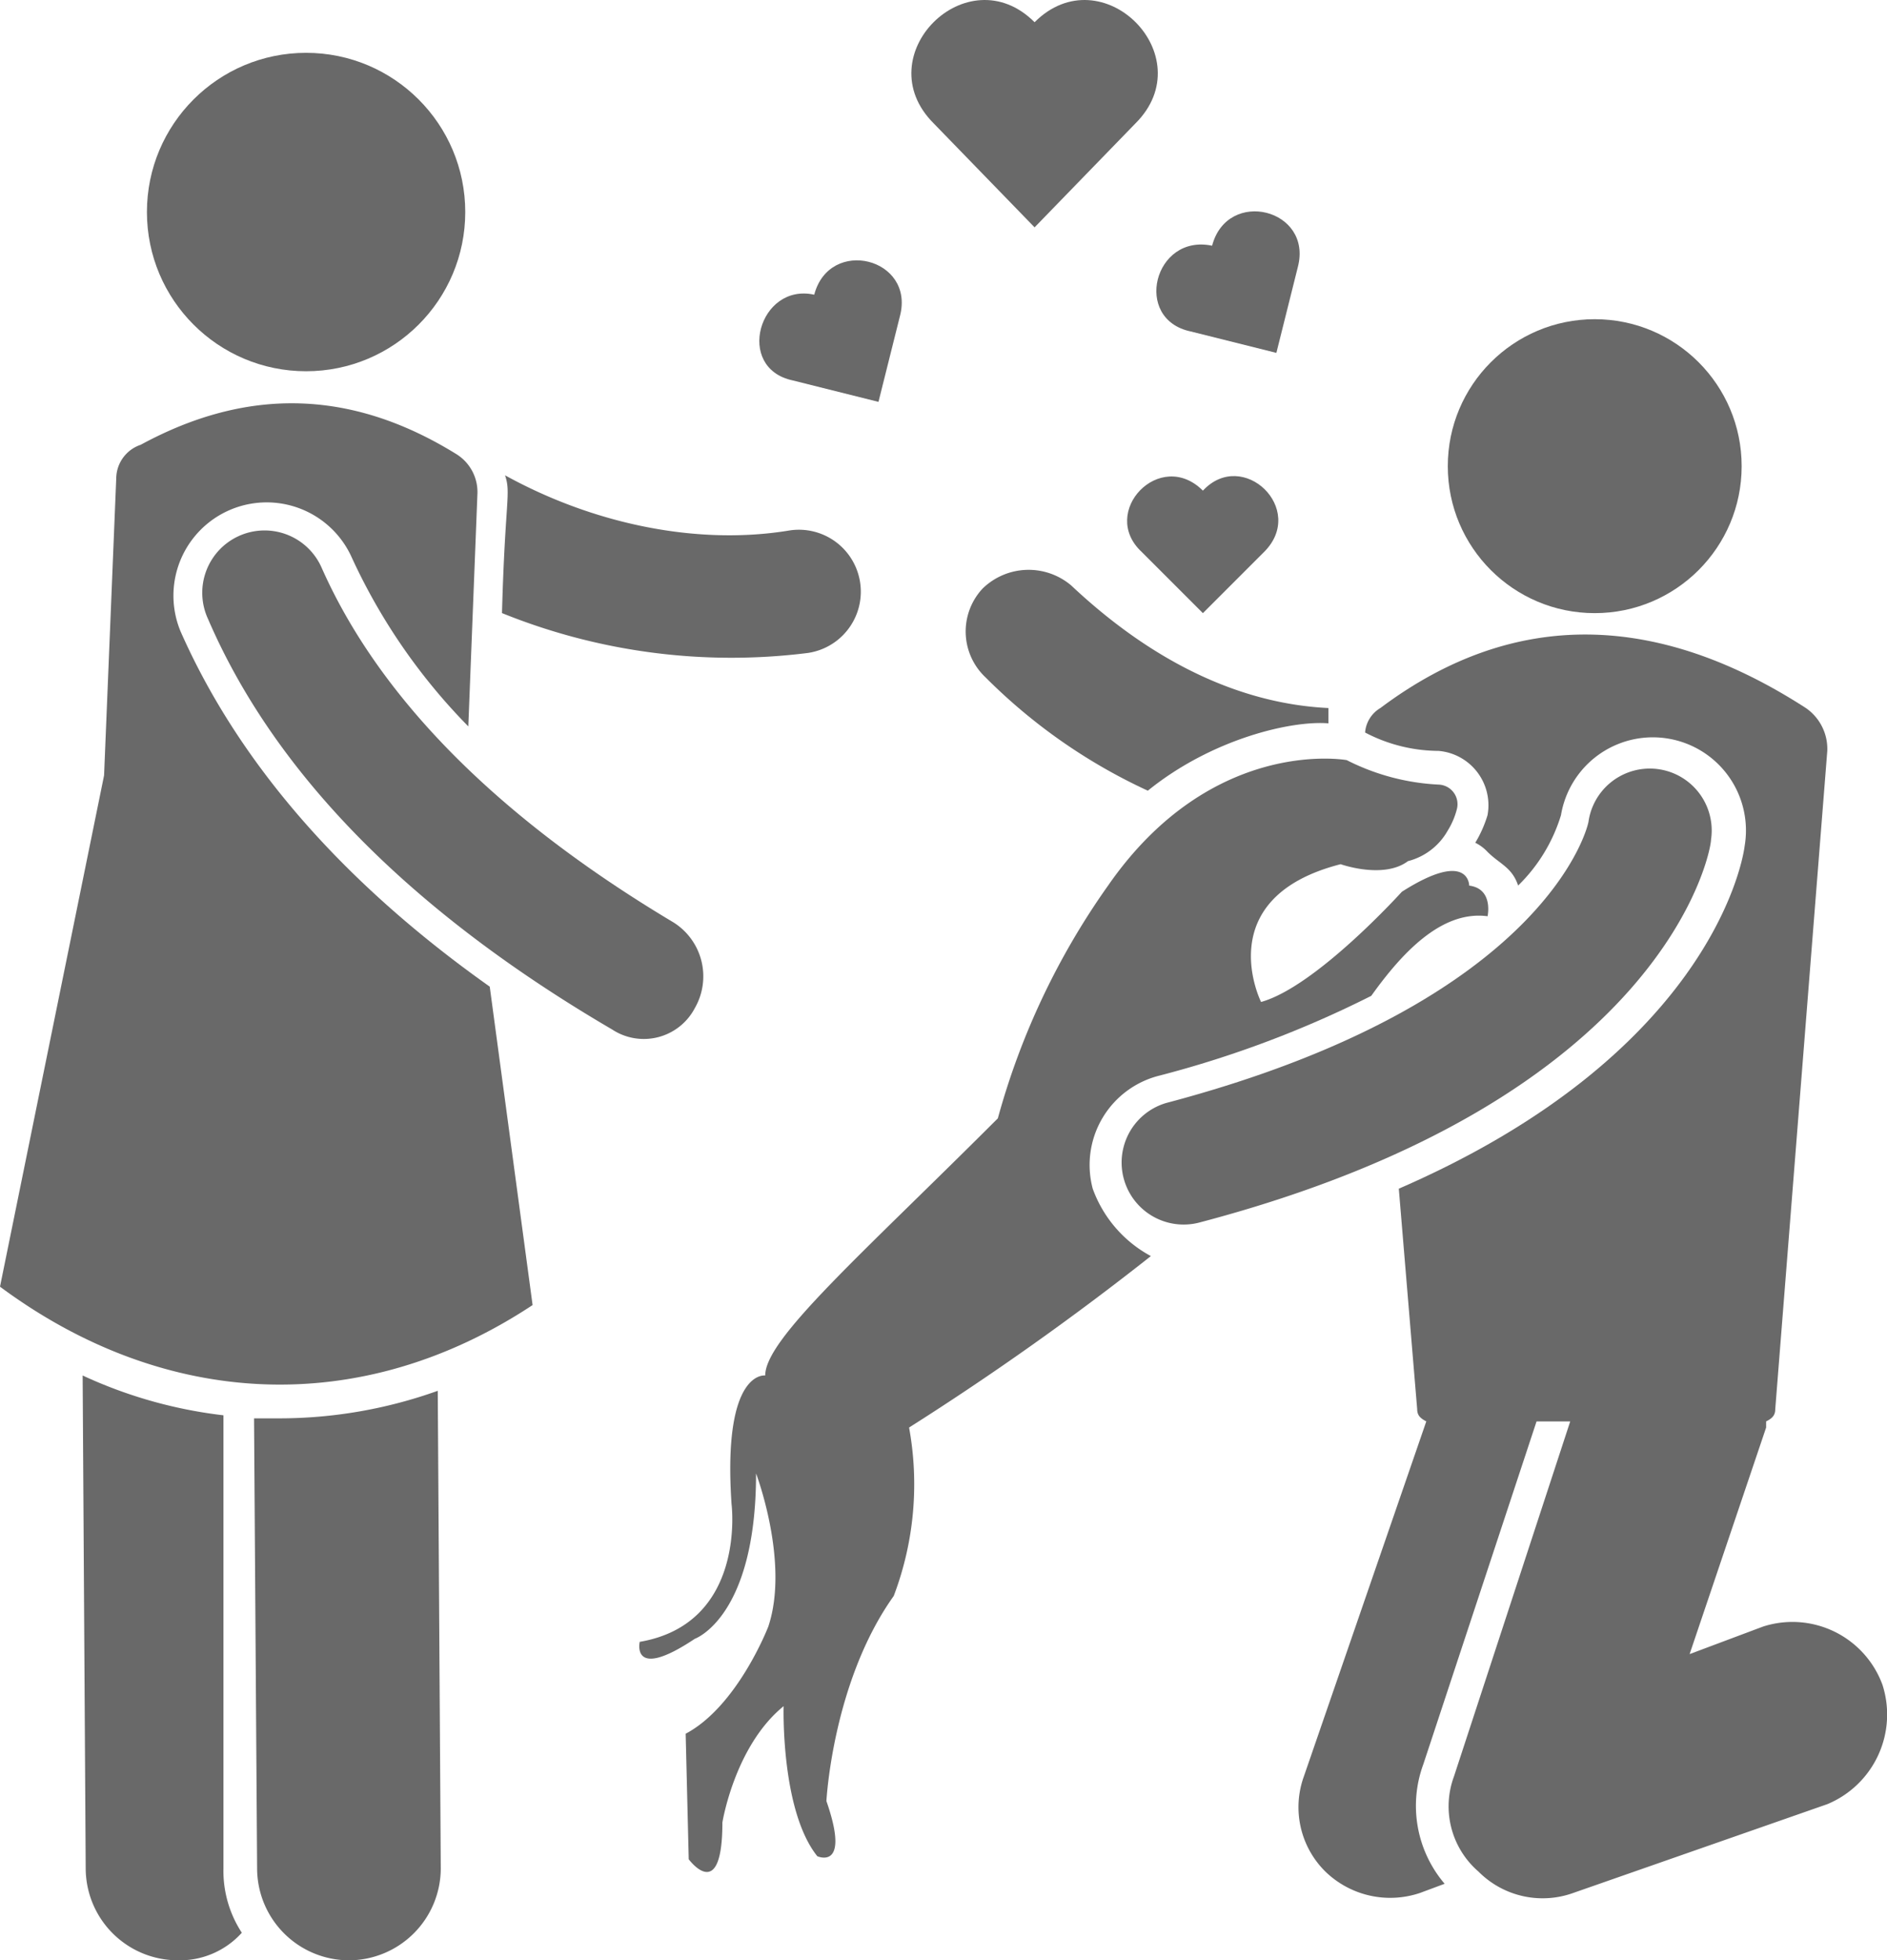
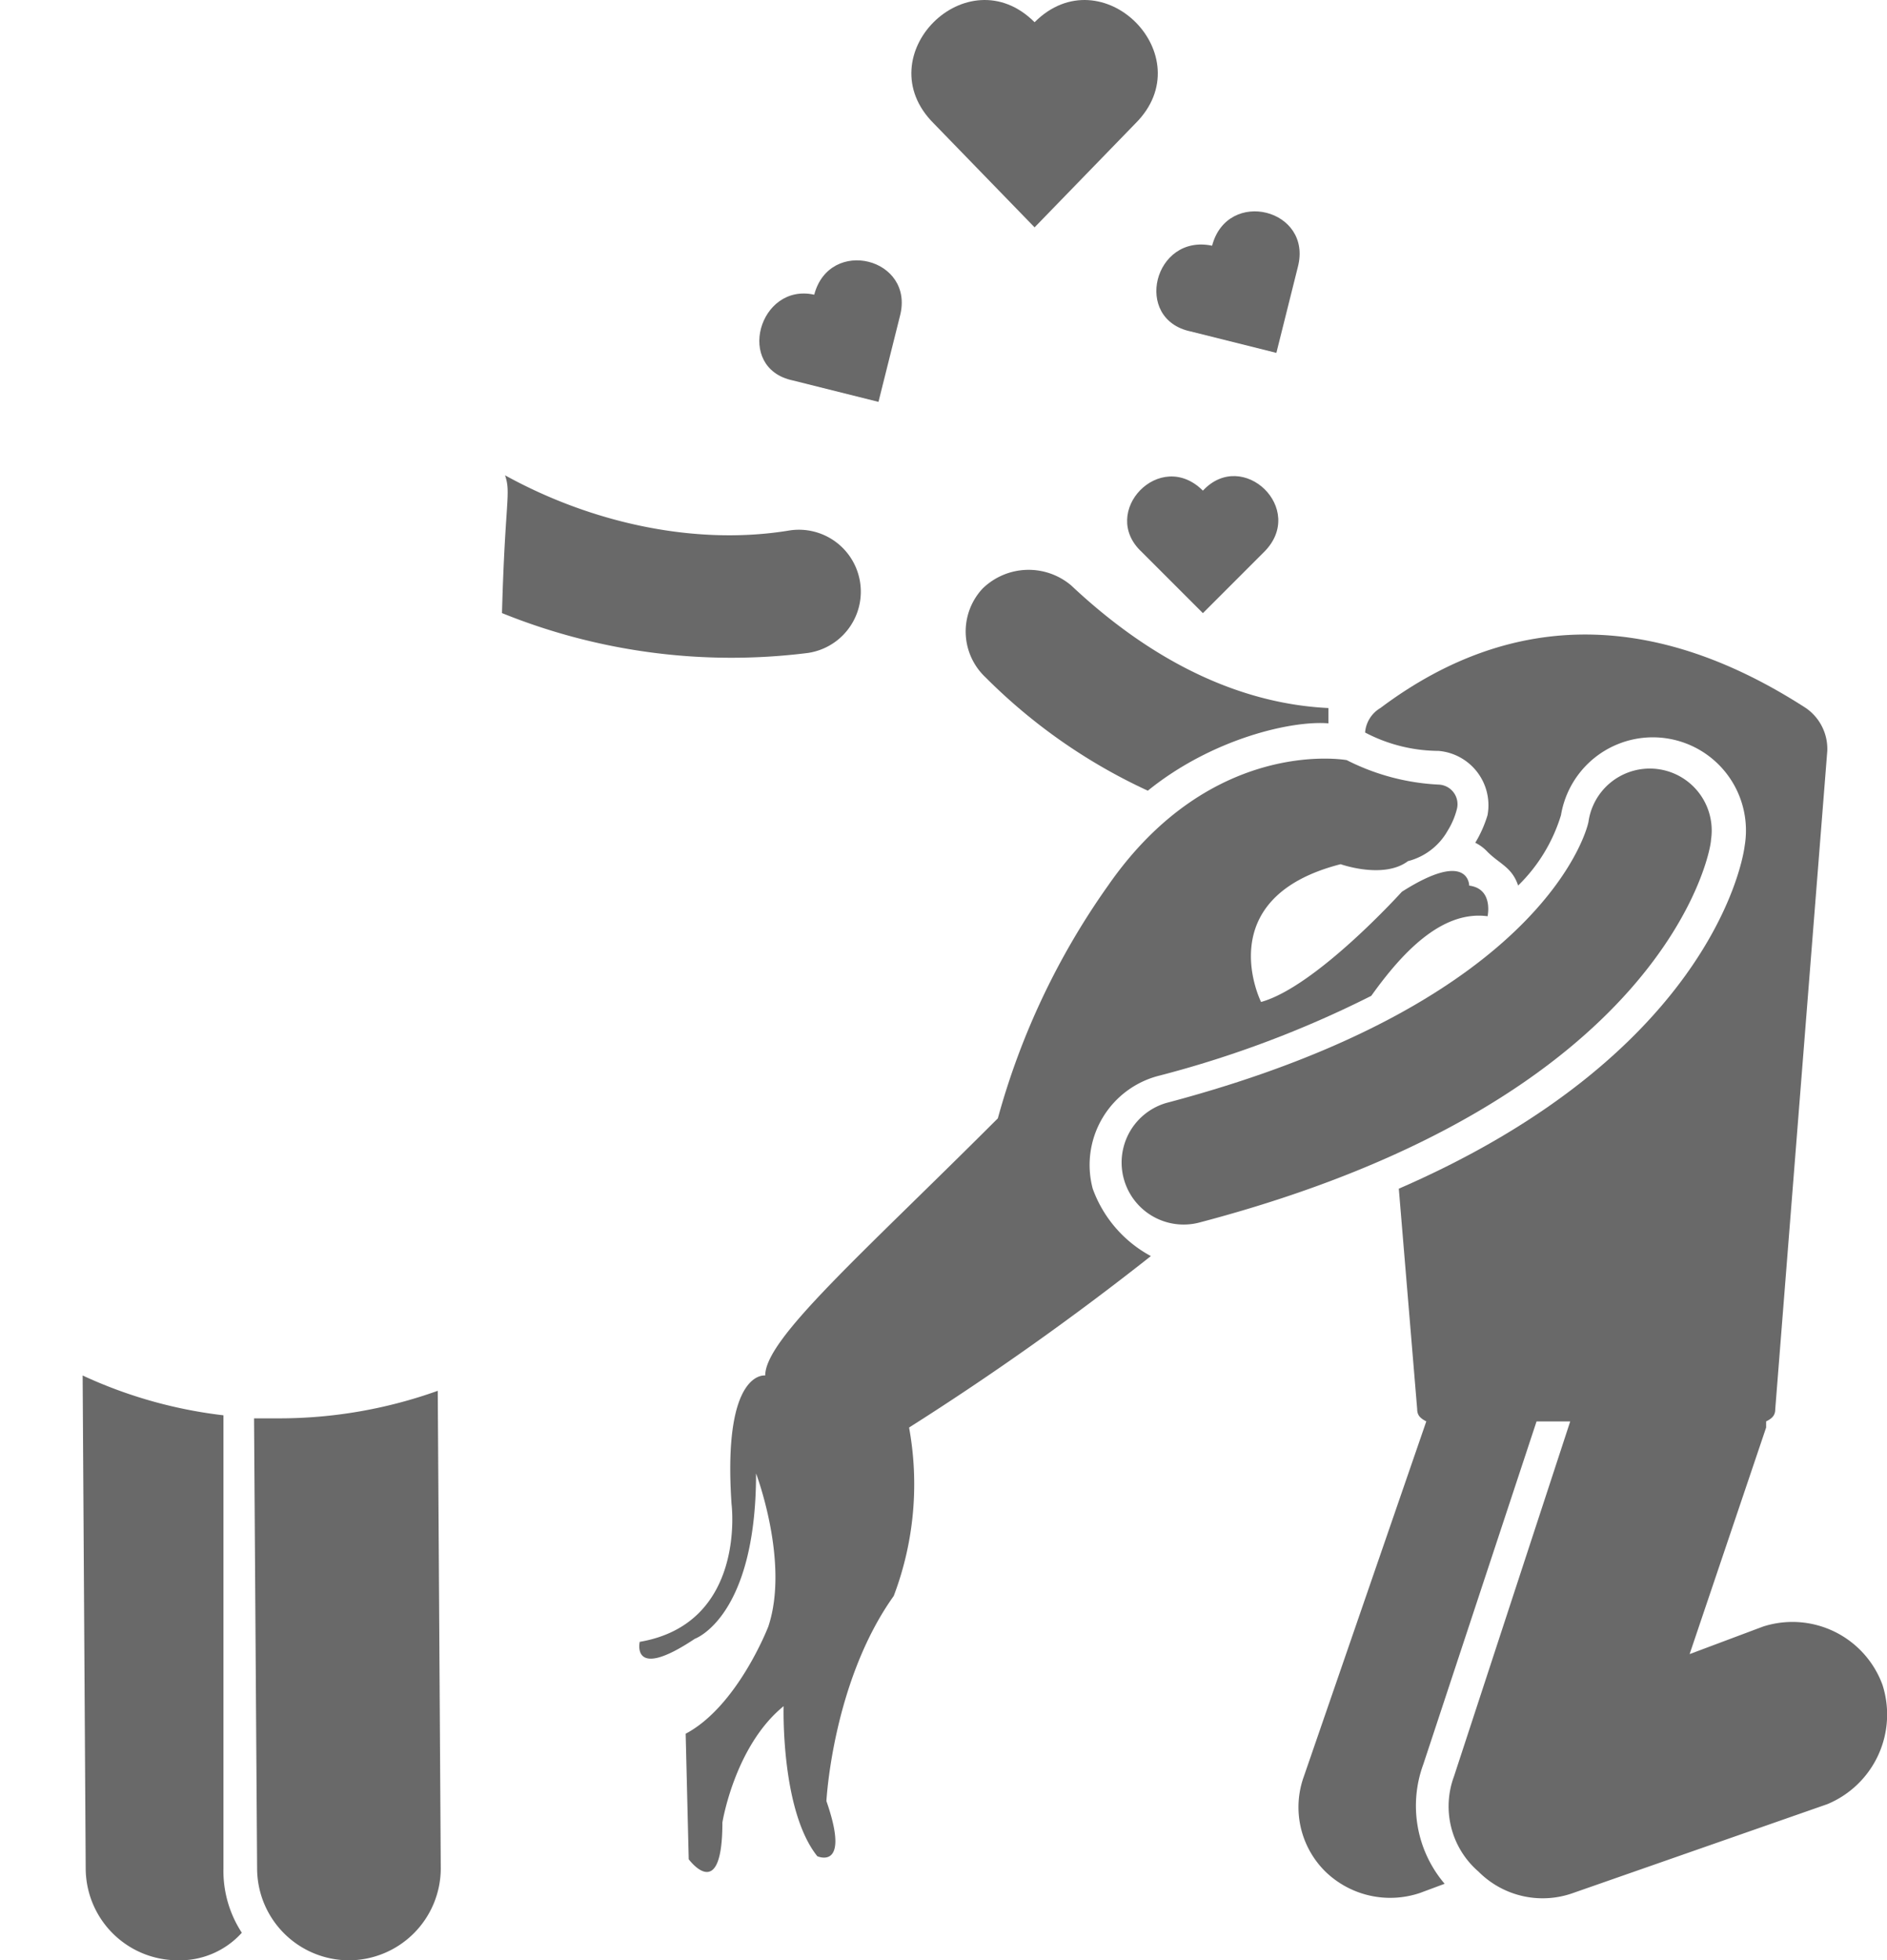
<svg xmlns="http://www.w3.org/2000/svg" viewBox="0 0 144.832 150.415">
  <defs>
    <style> .cls-1 { fill: #696969; } </style>
  </defs>
  <g id="noun_pet_lovers_2107000" data-name="noun_pet lovers_2107000" transform="translate(-5.168 -0.974)">
    <g id="Group_1" data-name="Group 1" transform="translate(5.168 0.974)">
      <path id="Path_1" data-name="Path 1" class="cls-1" d="M35.045,21.027a4.827,4.827,0,0,0,.235,6.813,42.989,42.989,0,0,0,12.451,8.692c4.934-3.994,11.042-5.4,13.861-5.168V30.19c-4.934-.235-11.981-2.114-19.734-9.4A5.058,5.058,0,0,0,35.045,21.027Z" transform="translate(40.367 24.139)" />
      <path id="Path_2" data-name="Path 2" class="cls-1" d="M89.44,102.282a7.361,7.361,0,0,0-9.162-4.464l-5.638,2.114,5.873-17.385v-.47c.47-.235.7-.47.7-.94l3.994-50.51a3.81,3.81,0,0,0-1.645-3.289c-11.277-7.283-22.318-7.753-32.655,0a2.4,2.4,0,0,0-1.175,1.879,12.235,12.235,0,0,0,5.638,1.41,4.184,4.184,0,0,1,3.759,4.934,9.207,9.207,0,0,1-.94,2.114,3.243,3.243,0,0,1,.94.7c.94.94,1.879,1.175,2.349,2.584a12.713,12.713,0,0,0,3.289-5.4,7.145,7.145,0,1,1,14.1,2.349c-.235,1.879-3.289,16.21-26.547,26.312l1.41,16.915c0,.47.235.7.7.94l-9.4,27.252a6.94,6.94,0,0,0,1.645,7.283,7.149,7.149,0,0,0,7.283,1.645l1.879-.7A9.222,9.222,0,0,1,54.2,108.39l8.692-26.312h2.584L56.55,109.33a6.606,6.606,0,0,0,1.879,7.283,6.94,6.94,0,0,0,7.283,1.645l19.5-6.813A7.448,7.448,0,0,0,89.44,102.282Z" transform="translate(55.042 26.99)" />
      <path id="Path_3" data-name="Path 3" class="cls-1" d="M42.093,30.126a4.751,4.751,0,1,0-1.41-9.4c-7.048,1.175-15.036-.47-21.848-4.229.47,1.41,0,1.879-.235,10.572A46.936,46.936,0,0,0,42.093,30.126Z" transform="translate(19.929 19.974)" />
      <path id="Path_4" data-name="Path 4" class="cls-1" d="M15.707,48.954A35.422,35.422,0,0,1,4.9,45.9l.235,37.824a7.068,7.068,0,0,0,7.048,7.048h0a6.4,6.4,0,0,0,4.934-2.114,8.685,8.685,0,0,1-1.41-4.934Z" transform="translate(1.443 59.644)" />
      <path id="Path_5" data-name="Path 5" class="cls-1" d="M12.379,48.514H10.5l.235,34.535A7.063,7.063,0,0,0,17.783,90.1h0a7.068,7.068,0,0,0,7.048-7.048L24.6,46.4A36.123,36.123,0,0,1,12.379,48.514Z" transform="translate(8.999 60.318)" />
-       <circle id="Ellipse_1" data-name="Ellipse 1" class="cls-1" cx="12.216" cy="12.216" r="12.216" transform="translate(11.277 4.054)" />
-       <path id="Path_6" data-name="Path 6" class="cls-1" d="M16.061,31.657a7.157,7.157,0,0,1,13.156-5.638A45.633,45.633,0,0,0,38.144,38.94l.7-17.855A3.424,3.424,0,0,0,37.2,18.031c-7.988-4.934-15.975-5.168-24.2-.7a2.749,2.749,0,0,0-1.879,2.584L10.188,42.7,2.2,81.932c12.686,9.4,27.722,10.1,40.878,1.41L39.789,58.909C28.512,50.922,20.525,41.759,16.061,31.657Z" transform="translate(-2.2 16.798)" />
-       <circle id="Ellipse_2" data-name="Ellipse 2" class="cls-1" cx="11.277" cy="11.277" r="11.277" transform="translate(111.122 24.493)" />
-       <path id="Path_7" data-name="Path 7" class="cls-1" d="M46.619,54.944a4.886,4.886,0,0,0-1.645-6.578c-13.391-7.988-22.553-17.15-27.017-27.252a4.783,4.783,0,1,0-8.692,3.994C14.433,37.089,25,47.661,40.275,56.588A4.421,4.421,0,0,0,46.619,54.944Z" transform="translate(6.711 22.408)" />
      <path id="Path_8" data-name="Path 8" class="cls-1" d="M57.89,58.756a7.065,7.065,0,0,1,5.168-8.692,81.626,81.626,0,0,0,16.21-6.108c2.349-3.289,5.4-6.578,8.927-6.108,0,0,.47-2.114-1.41-2.349,0,0,0-2.819-5.168.47,0,0-6.578,7.283-10.807,8.457,0,0-3.994-7.988,6.108-10.572,0,0,3.289,1.175,5.168-.235a4.891,4.891,0,0,0,3.054-2.349,5.846,5.846,0,0,0,.7-1.645,1.505,1.505,0,0,0-1.41-1.879,17.4,17.4,0,0,1-7.048-1.879S67.052,23.986,59.064,35.5a56.7,56.7,0,0,0-8.457,17.855C40.035,63.924,32.752,70.267,32.752,73.086c0,0-3.289-.47-2.584,9.867,0,0,1.175,9.162-7.048,10.572,0,0-.7,3.054,4.229-.235,0,0,4.7-1.645,4.7-12.686,0,0,2.584,6.813.94,11.747,0,0-2.349,6.108-6.343,8.223l.235,9.632s2.584,3.524,2.584-2.819c0,0,.94-5.873,4.7-8.927,0,0-.235,7.988,2.584,11.512,0,0,2.584,1.175.7-4.229,0,0,.47-9.162,5.168-15.74A24.165,24.165,0,0,0,43.794,77.08,219.287,219.287,0,0,0,62.353,63.924,9.558,9.558,0,0,1,57.89,58.756Z" transform="translate(25.98 32.457)" />
      <path id="Path_9" data-name="Path 9" class="cls-1" d="M84.11,31.545a4.751,4.751,0,0,0-9.4-1.41c0,.235-3.054,13.861-32.42,21.614a4.76,4.76,0,0,0,2.584,9.162C80.586,51.514,84.11,32.485,84.11,31.545Z" transform="translate(47.215 32.886)" />
      <path id="Path_10" data-name="Path 10" class="cls-1" d="M49.539,22.341c3.289-3.289-1.645-7.988-4.7-4.7-3.289-3.289-7.988,1.645-4.7,4.7l4.7,4.7Z" transform="translate(47.487 20.007)" />
      <path id="Path_11" data-name="Path 11" class="cls-1" d="M42.614,17.092l6.578,1.645,1.645-6.578c1.175-4.464-5.4-6.108-6.578-1.645C39.8,9.575,38.151,16.153,42.614,17.092Z" transform="translate(48.773 8.34)" />
      <path id="Path_12" data-name="Path 12" class="cls-1" d="M29.575,18.692l6.578,1.645L37.8,13.759c1.175-4.464-5.4-6.108-6.578-1.645C26.99,11.175,25.111,17.753,29.575,18.692Z" transform="translate(31.272 10.499)" />
      <path id="Path_13" data-name="Path 13" class="cls-1" d="M41.432,18.419l7.753-7.988C54.353,5.263,46.6-2.49,41.432,2.679,36.263-2.49,28.51,5.263,33.679,10.432Z" transform="translate(37.975 -0.974)" />
    </g>
  </g>
</svg>